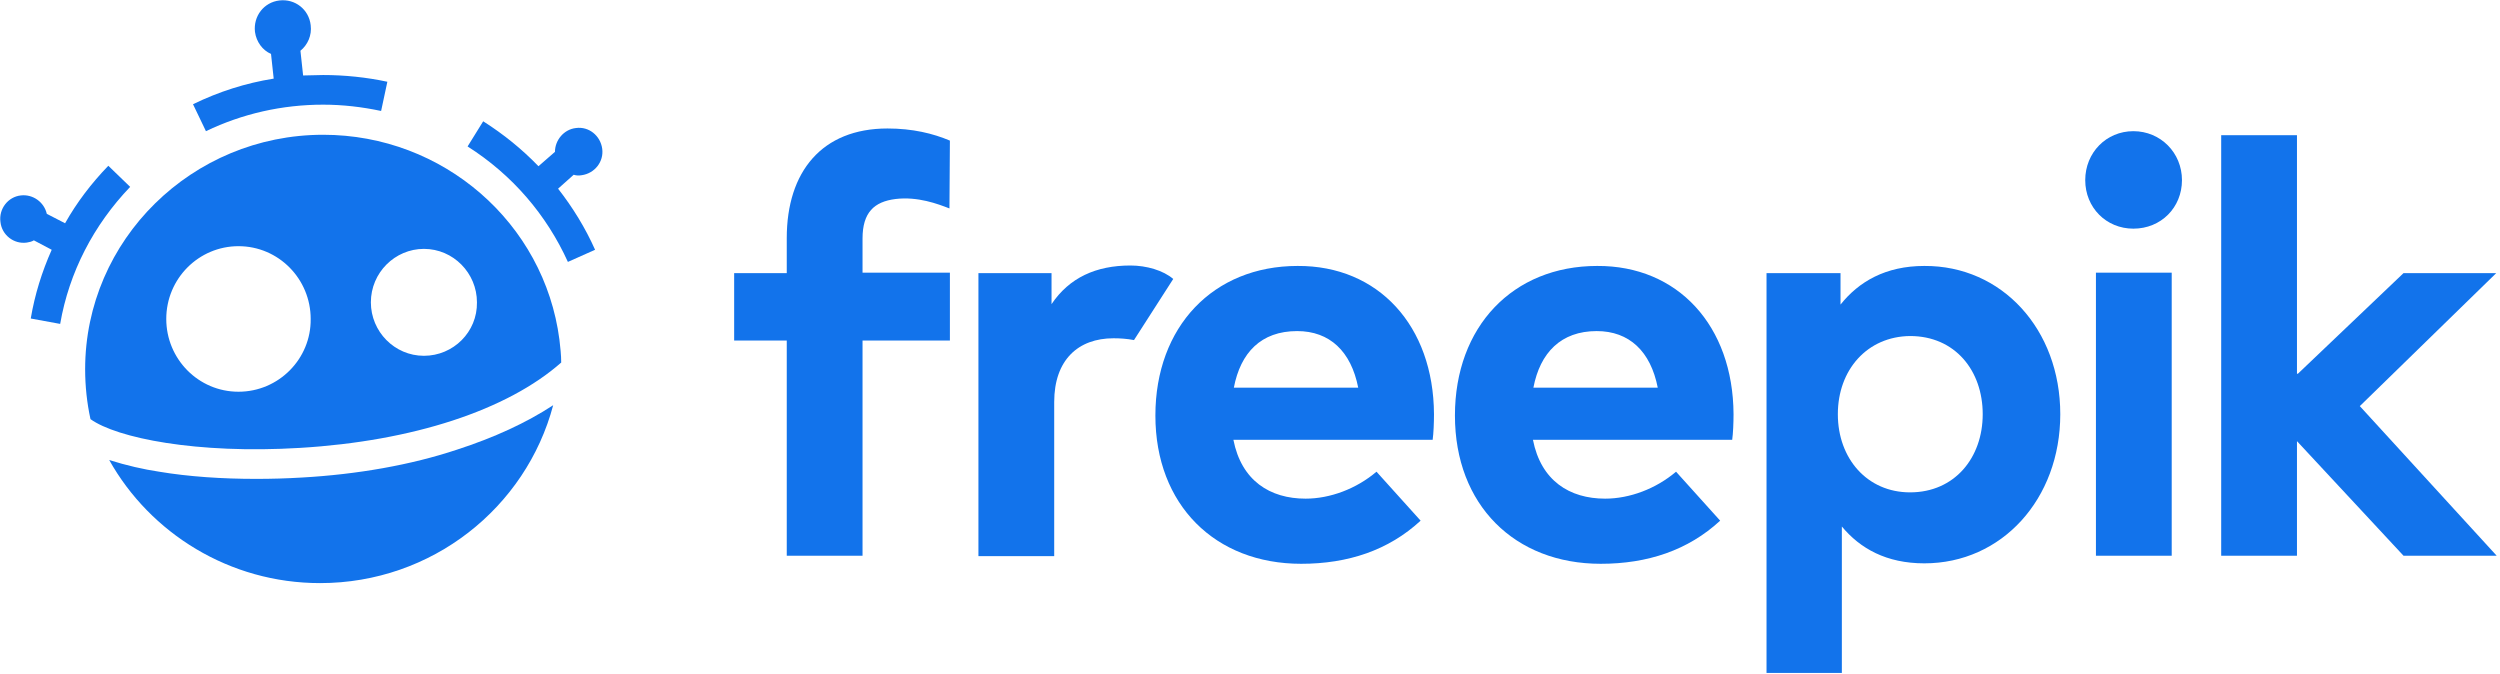
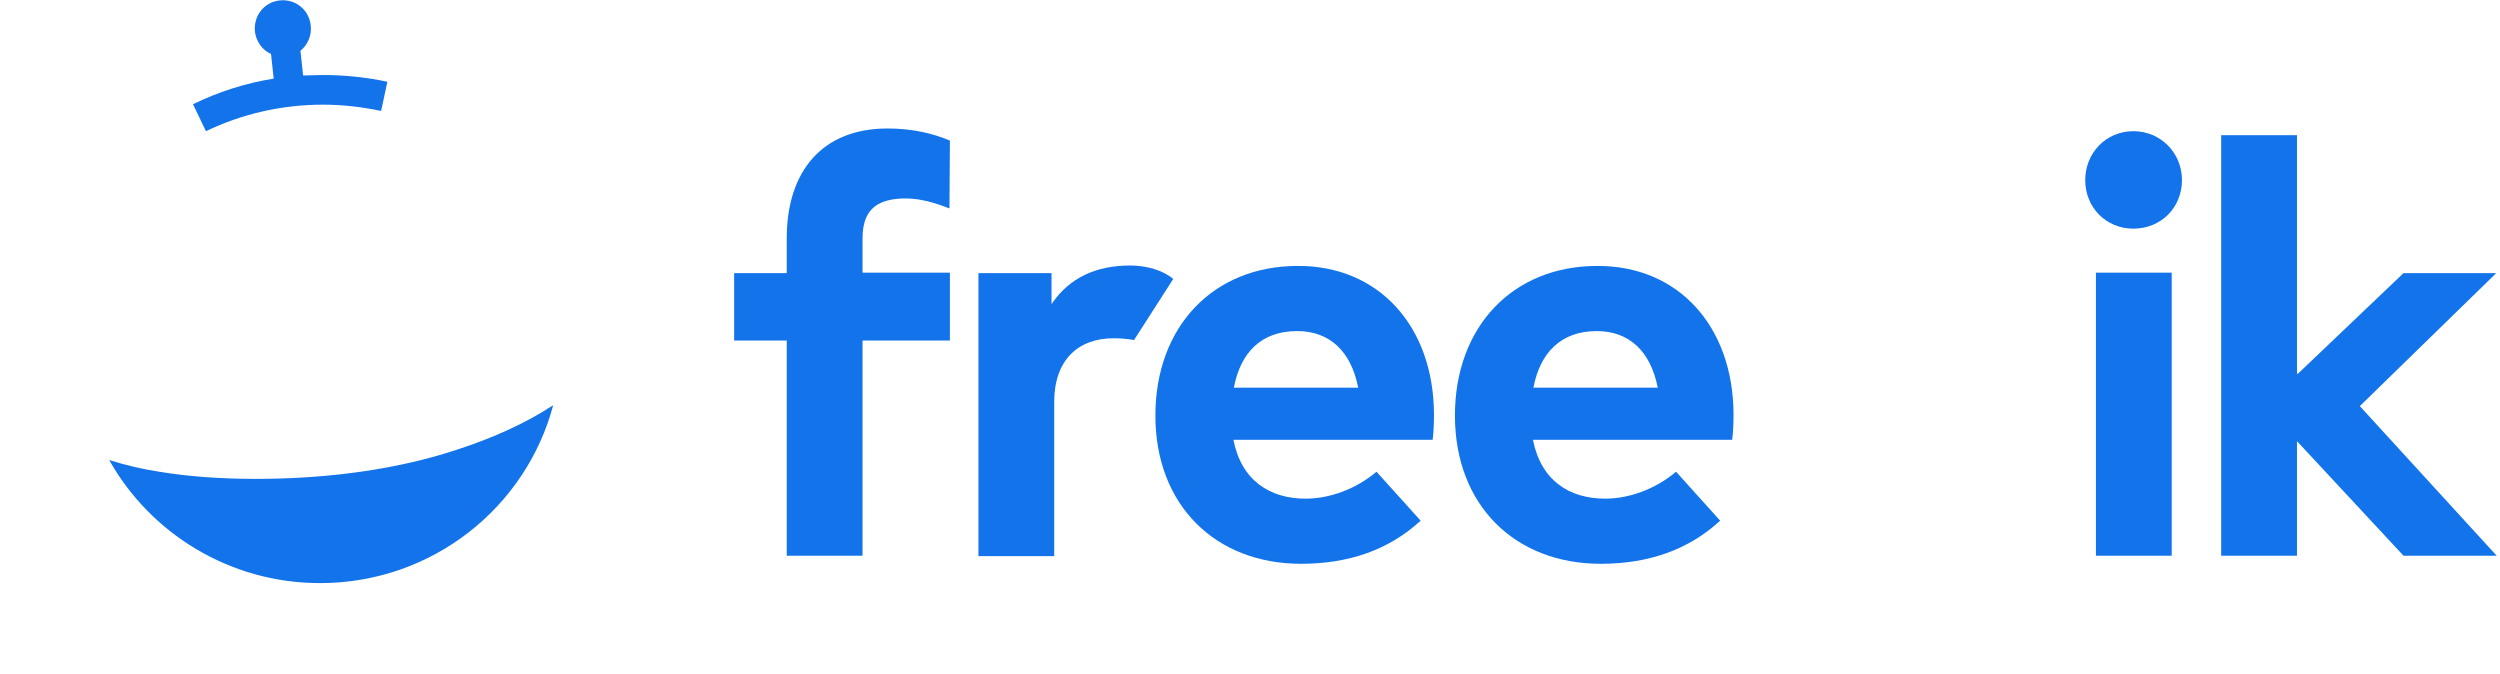
<svg xmlns="http://www.w3.org/2000/svg" width="371px" height="100px" viewBox="0 0 371 100">
  <title>freepik-inverted</title>
  <desc>Created with Sketch.</desc>
  <defs />
  <g id="Page-1" stroke="none" stroke-width="1" fill="none" fill-rule="evenodd">
    <g id="freepik-inverted" fill="#1273EB" fill-rule="nonzero">
      <g id="XMLID_3701_">
-         <path d="M16.074,24.6 C13.561,27.2 11.378,30.067 9.658,33.133 L6.946,31.733 C6.549,30 4.895,28.8 3.109,29 C1.191,29.2 -0.198,31 0.066,32.933 C0.265,34.867 2.051,36.267 3.969,36 C4.366,35.933 4.697,35.867 5.027,35.667 L7.673,37.067 C6.218,40.333 5.16,43.733 4.564,47.267 L8.93,48.067 C10.253,40.4 13.891,33.4 19.316,27.733 L16.074,24.6 Z" id="XMLID_3728_" />
        <path d="M47.959,11.133 C46.966,11.133 45.974,11.2 44.982,11.2 L44.585,7.533 C45.643,6.667 46.305,5.267 46.106,3.733 C45.842,1.4 43.791,-0.2 41.476,0.067 C39.161,0.333 37.573,2.4 37.838,4.733 C38.036,6.2 38.962,7.467 40.219,8 L40.616,11.667 C36.449,12.333 32.48,13.6 28.643,15.467 L30.561,19.467 C35.986,16.867 41.873,15.533 47.959,15.533 C50.869,15.533 53.714,15.867 56.558,16.467 L57.484,12.133 C54.375,11.467 51.134,11.133 47.959,11.133 Z" id="XMLID_3727_" />
-         <path d="M86.326,26 C88.244,25.733 89.633,24 89.368,22.067 C89.104,20.133 87.384,18.733 85.466,19 C83.68,19.2 82.357,20.8 82.357,22.533 L79.909,24.667 C77.461,22.133 74.749,19.933 71.706,18 L69.391,21.733 C76.006,25.933 81.1,31.867 84.275,38.867 L88.31,37.067 C86.855,33.8 85.003,30.8 82.82,28 L85.135,25.933 C85.532,26.067 85.929,26.067 86.326,26 Z" id="XMLID_3726_" />
        <path d="M44.783,70.867 C42.534,71 40.285,71.067 38.036,71.067 C32.943,71.067 27.981,70.733 23.616,70 C21.366,69.667 18.72,69.067 16.207,68.267 C22.293,79.133 34.067,86.533 47.496,86.533 C64.099,86.533 78.057,75.333 82.092,60.133 C78.123,62.733 73.36,64.933 67.804,66.733 C60.99,69 53.052,70.4 44.783,70.867 Z" id="XMLID_3725_" />
-         <path d="M47.959,20 C28.511,20 12.635,35.6 12.635,54.8 C12.635,57.267 12.899,59.8 13.428,62.2 C17.331,65 29.172,67.4 44.519,66.467 C61.255,65.467 75.279,60.867 83.283,53.8 C83.283,52.667 83.15,51.533 83.018,50.4 C80.769,33.067 65.753,20 47.959,20 Z M35.39,58.133 C29.437,58.133 24.674,53.267 24.674,47.333 C24.674,41.333 29.503,36.533 35.39,36.533 C41.344,36.533 46.106,41.4 46.106,47.333 C46.173,53.267 41.344,58.133 35.39,58.133 Z M62.909,52.8 C58.543,52.8 55.037,49.2 55.037,44.867 C55.037,40.467 58.609,36.933 62.909,36.933 C67.274,36.933 70.78,40.533 70.78,44.867 C70.847,49.267 67.274,52.8 62.909,52.8 Z" id="XMLID_3702_" />
      </g>
      <path d="M140.899,30.933 C139.179,30.267 136.203,29.133 132.895,29.533 C129.72,29.933 128,31.533 128,35.4 L128,40.467 L140.965,40.467 L140.965,50.533 L128,50.533 L128,82.467 L116.755,82.467 L116.755,50.533 L108.949,50.533 L108.949,40.533 L116.755,40.533 L116.755,35.333 C116.755,25.467 121.98,19.067 131.704,19.067 C135.409,19.067 138.452,19.8 140.965,20.867 L140.899,30.933 Z" id="XMLID_3699_" />
      <path d="M168.285,50.467 C167.227,50.267 166.235,50.2 165.242,50.2 C160.017,50.2 156.444,53.4 156.444,59.667 L156.444,82.533 L145.199,82.533 L145.199,40.533 L156.048,40.533 L156.048,45.133 C158.694,41.2 162.663,39.4 167.756,39.4 C170.137,39.4 172.651,40.133 174.106,41.4 L168.285,50.467 Z" id="XMLID_3697_" />
      <path d="M212.804,61.467 C212.804,62.733 212.738,64.333 212.606,65.267 L183.037,65.267 C184.227,71.333 188.461,74 193.753,74 C197.391,74 201.294,72.533 204.271,70 L210.82,77.267 C206.057,81.667 200.037,83.667 193.091,83.667 C180.325,83.667 171.46,74.933 171.46,61.667 C171.46,48.467 180.06,39.467 192.562,39.467 C204.535,39.4 212.738,48.333 212.804,61.467 Z M183.103,57.533 L201.559,57.533 C200.5,52.133 197.325,49.133 192.496,49.133 C187.138,49.133 184.095,52.333 183.103,57.533 Z" id="XMLID_3694_" />
      <path d="M257.257,61.467 C257.257,62.733 257.191,64.333 257.058,65.267 L227.489,65.267 C228.68,71.333 232.914,74 238.206,74 C241.844,74 245.747,72.533 248.724,70 L255.272,77.267 C250.51,81.667 244.49,83.667 237.544,83.667 C224.777,83.667 215.913,74.933 215.913,61.667 C215.913,48.467 224.513,39.467 237.015,39.467 C248.988,39.4 257.191,48.333 257.257,61.467 Z M227.556,57.533 L246.011,57.533 C244.953,52.133 241.778,49.133 236.949,49.133 C231.657,49.133 228.548,52.333 227.556,57.533 Z" id="XMLID_3682_" />
-       <path d="M305.745,61.467 C305.745,74.067 297.079,83.6 285.569,83.6 C279.946,83.6 276.043,81.4 273.331,78.133 L273.331,99.867 L262.152,99.867 L262.152,40.533 L273.133,40.533 L273.133,45.2 C275.845,41.8 279.814,39.467 285.569,39.467 C297.079,39.4 305.745,48.867 305.745,61.467 Z M272.736,61.467 C272.736,68.067 277.102,73.067 283.452,73.067 C290.067,73.067 294.235,67.933 294.235,61.467 C294.235,55 290.133,49.867 283.452,49.867 C277.102,49.933 272.736,54.867 272.736,61.467 Z" id="XMLID_3679_" />
      <path d="M323.804,26.733 C323.804,30.8 320.695,33.933 316.593,33.933 C312.558,33.933 309.449,30.8 309.449,26.733 C309.449,22.667 312.558,19.467 316.593,19.467 C320.628,19.467 323.804,22.667 323.804,26.733 Z M322.282,82.467 L311.037,82.467 L311.037,40.467 L322.282,40.467 L322.282,82.467 Z" id="XMLID_3648_" />
      <polygon id="XMLID_3583_" points="341.003 55.467 356.68 40.533 370.439 40.533 350.197 60.267 370.505 82.467 356.68 82.467 340.87 65.467 340.87 82.467 329.625 82.467 329.625 20.067 340.87 20.067 340.87 55.467" />
    </g>
  </g>
</svg>